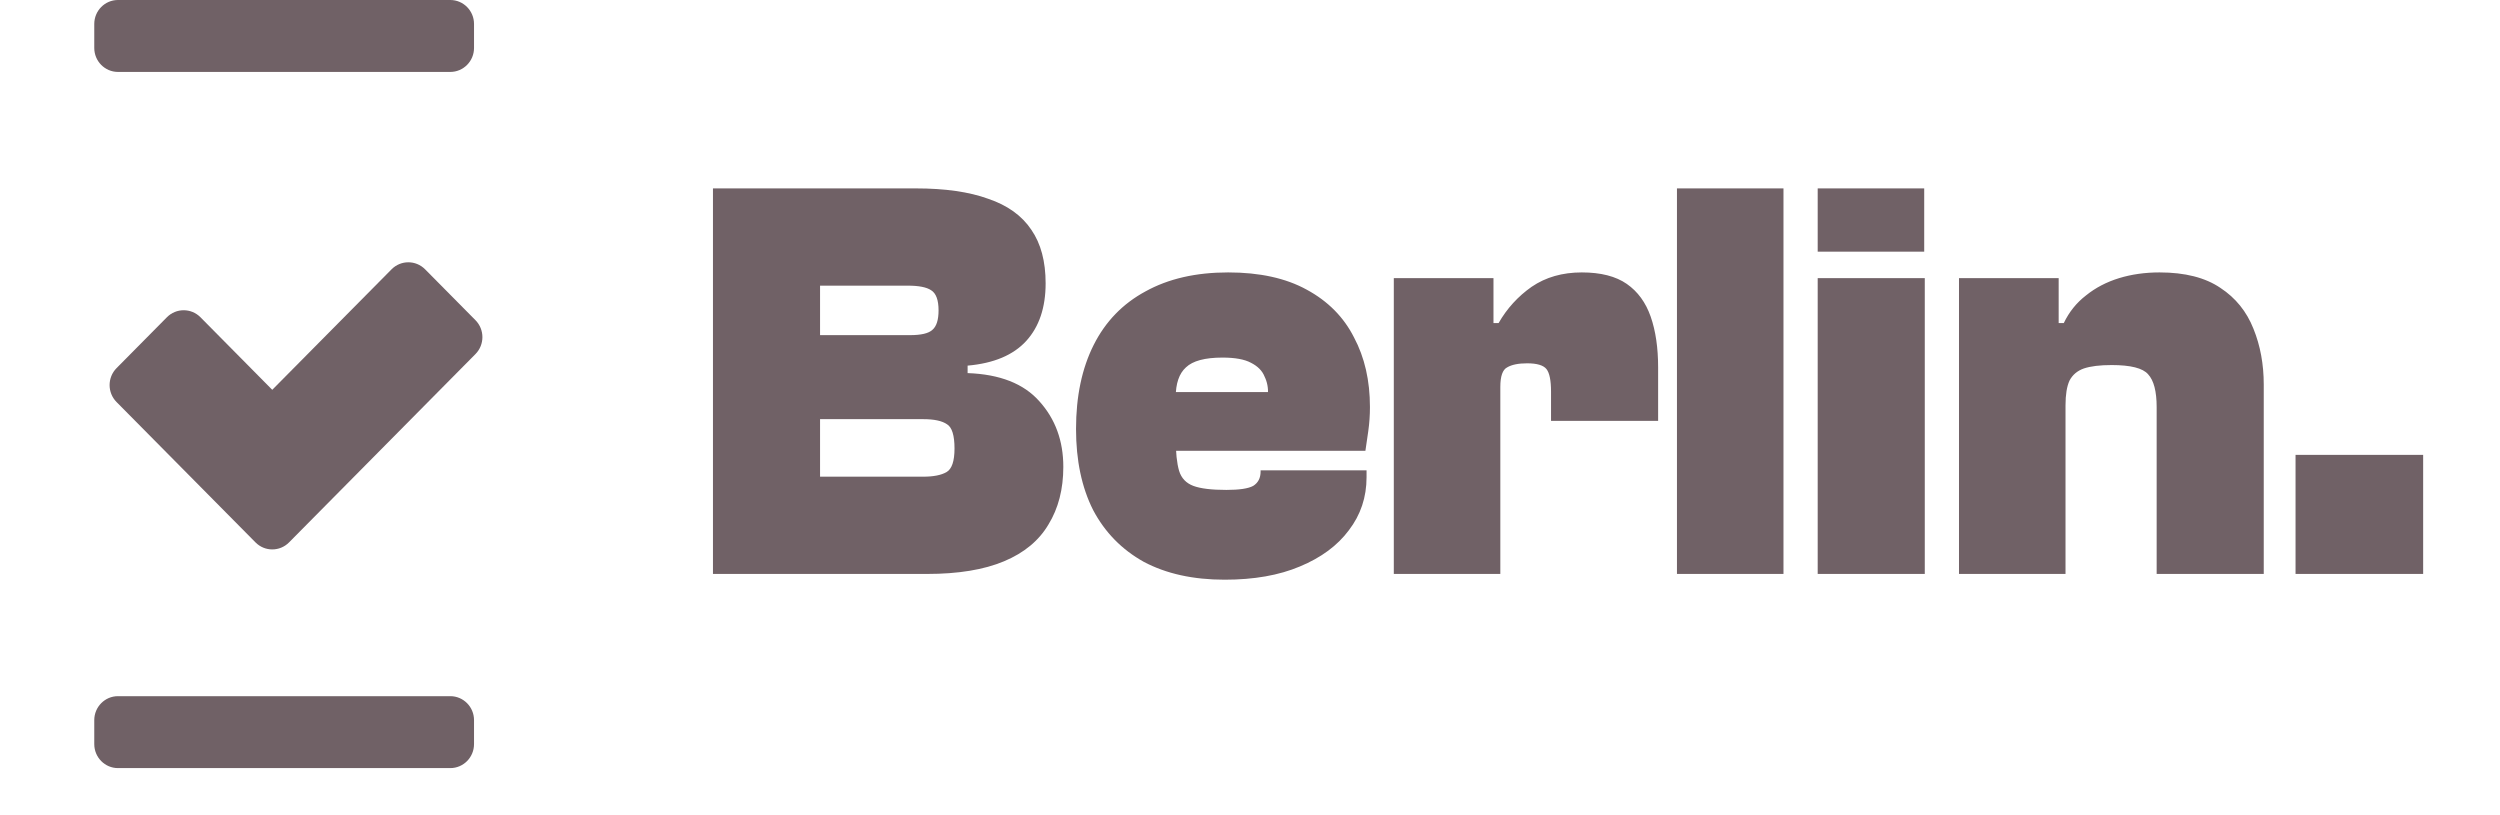
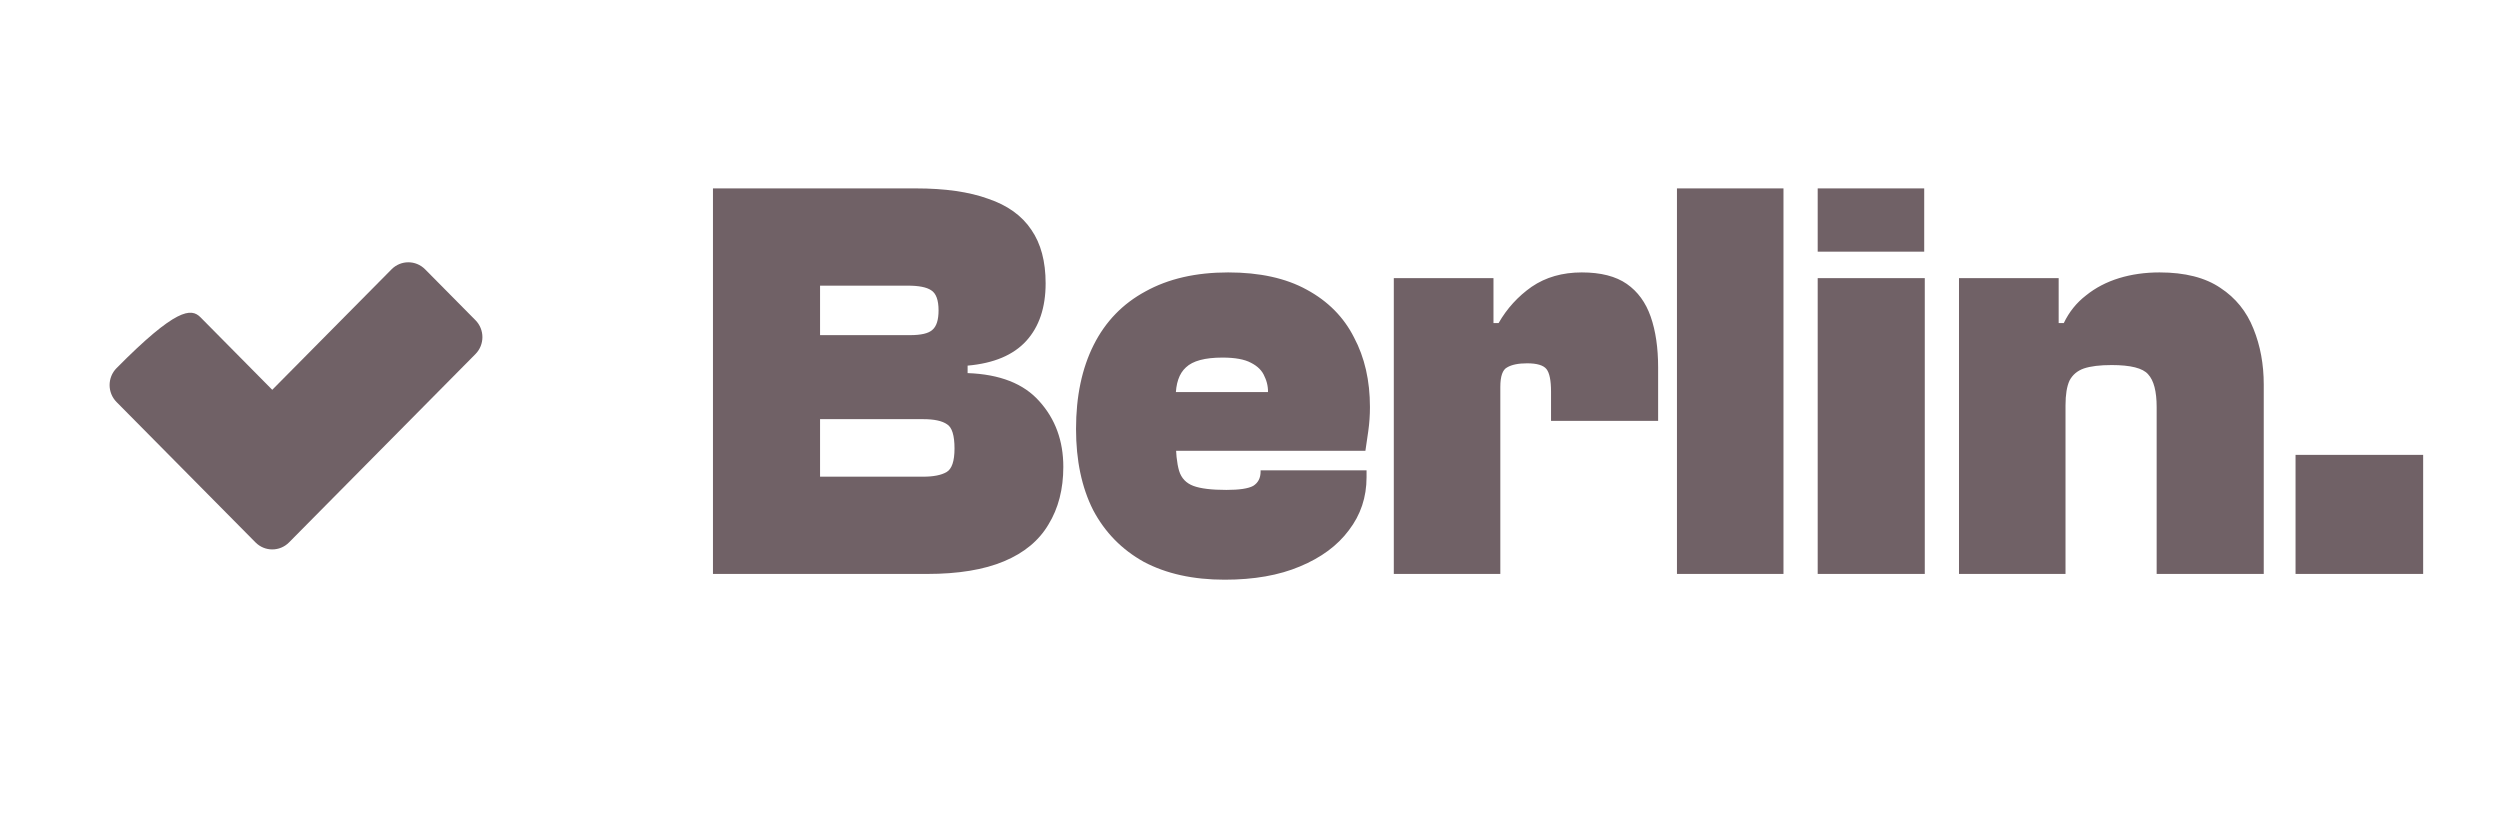
<svg xmlns="http://www.w3.org/2000/svg" width="92" height="30" viewBox="0 0 92 30" fill="none">
  <g clip-path="url(#clip0_2001_3784)">
    <path d="M34.119 21.121H26.237V6.933H33.7C34.776 6.933 35.663 7.06 36.362 7.314C37.075 7.554 37.606 7.935 37.955 8.458C38.305 8.966 38.479 9.622 38.479 10.427C38.479 11.316 38.242 12.022 37.767 12.545C37.291 13.067 36.572 13.37 35.608 13.455V13.73C36.796 13.773 37.676 14.119 38.249 14.768C38.836 15.418 39.13 16.222 39.13 17.182C39.13 18.001 38.948 18.707 38.584 19.3C38.235 19.893 37.69 20.345 36.949 20.655C36.209 20.966 35.265 21.121 34.119 21.121ZM30.178 15.425V17.542H33.973C34.35 17.542 34.636 17.486 34.832 17.373C35.028 17.26 35.126 16.971 35.126 16.505C35.126 16.025 35.035 15.728 34.853 15.615C34.671 15.488 34.378 15.425 33.973 15.425H30.178ZM30.178 10.512V12.333H33.49C33.896 12.333 34.168 12.269 34.308 12.142C34.462 12.015 34.539 11.775 34.539 11.422C34.539 11.041 34.448 10.794 34.266 10.681C34.098 10.568 33.812 10.512 33.407 10.512H30.178ZM45.069 21.333C43.909 21.333 42.917 21.114 42.092 20.676C41.282 20.225 40.66 19.589 40.227 18.77C39.807 17.938 39.598 16.942 39.598 15.785C39.598 14.585 39.815 13.554 40.248 12.693C40.681 11.832 41.317 11.175 42.155 10.723C42.994 10.258 44.007 10.025 45.195 10.025C46.355 10.025 47.319 10.236 48.088 10.66C48.87 11.084 49.45 11.669 49.828 12.418C50.219 13.152 50.414 14.006 50.414 14.98C50.414 15.276 50.394 15.573 50.352 15.869C50.31 16.166 50.275 16.406 50.247 16.589H41.275V14.429H46.83L46.662 14.535C46.676 14.281 46.634 14.055 46.536 13.858C46.453 13.646 46.285 13.476 46.033 13.349C45.796 13.222 45.446 13.159 44.985 13.159C44.342 13.159 43.895 13.279 43.643 13.519C43.392 13.745 43.266 14.112 43.266 14.62V16.123C43.266 16.646 43.308 17.048 43.392 17.331C43.476 17.599 43.651 17.782 43.916 17.881C44.182 17.98 44.587 18.029 45.132 18.029C45.607 18.029 45.935 17.98 46.117 17.881C46.299 17.768 46.39 17.592 46.39 17.352V17.309H50.289V17.564C50.289 18.298 50.072 18.947 49.639 19.512C49.22 20.076 48.619 20.521 47.836 20.846C47.068 21.171 46.145 21.333 45.069 21.333ZM55.212 21.121H51.292V10.236H54.96V13.328L55.212 13.434V21.121ZM55.212 14.239H54.415V11.888H55.149C55.456 11.352 55.862 10.907 56.365 10.554C56.882 10.201 57.497 10.025 58.21 10.025C58.908 10.025 59.46 10.166 59.866 10.448C60.271 10.73 60.564 11.133 60.746 11.655C60.928 12.178 61.019 12.799 61.019 13.519V15.488H57.078V14.408C57.078 13.999 57.022 13.723 56.91 13.582C56.798 13.441 56.56 13.37 56.197 13.37C55.876 13.37 55.631 13.42 55.464 13.519C55.296 13.604 55.212 13.844 55.212 14.239ZM65.632 21.121H61.712V6.933H65.632V21.121ZM70.811 9.262H66.891V6.933H70.811V9.262ZM70.832 21.121H66.891V10.236H70.832V21.121ZM83.306 21.121H79.365V14.98C79.365 14.401 79.26 13.999 79.05 13.773C78.855 13.547 78.408 13.434 77.709 13.434C77.275 13.434 76.933 13.476 76.682 13.561C76.444 13.646 76.269 13.794 76.158 14.006C76.06 14.218 76.011 14.521 76.011 14.916H75.382V11.888H75.948C76.144 11.479 76.416 11.14 76.765 10.872C77.115 10.589 77.52 10.378 77.981 10.236C78.443 10.095 78.939 10.025 79.47 10.025C80.406 10.025 81.154 10.215 81.713 10.596C82.272 10.963 82.677 11.465 82.928 12.1C83.18 12.721 83.306 13.406 83.306 14.154V21.121ZM76.011 21.121H72.091V10.236H75.759V13.222L76.011 13.328V21.121ZM89.172 21.121H84.476V16.738H89.172V21.121Z" fill="#706166" />
-     <path d="M16.57 2.647H4.342C3.86 2.647 3.469 2.252 3.469 1.765V0.882C3.469 0.395 3.86 -8.7738e-05 4.342 -8.7738e-05H16.57C17.053 -8.7738e-05 17.444 0.395 17.444 0.882V1.765C17.444 2.252 17.053 2.647 16.57 2.647Z" fill="#706166" />
-     <path d="M16.57 28.266H4.342C3.86 28.266 3.469 27.871 3.469 27.383V26.501C3.469 26.014 3.86 25.619 4.342 25.619H16.57C17.053 25.619 17.444 26.014 17.444 26.501V27.383C17.444 27.871 17.053 28.266 16.57 28.266Z" fill="#706166" />
-     <path fill-rule="evenodd" clip-rule="evenodd" d="M17.497 11.783C17.838 12.127 17.838 12.686 17.497 13.03L10.637 19.96C10.296 20.305 9.743 20.305 9.402 19.96L4.289 14.795C3.948 14.45 3.948 13.892 4.289 13.547L6.142 11.675C6.483 11.331 7.036 11.331 7.377 11.675L10.019 14.345L14.409 9.911C14.75 9.566 15.303 9.566 15.644 9.911L17.497 11.783Z" fill="#706166" />
+     <path fill-rule="evenodd" clip-rule="evenodd" d="M17.497 11.783C17.838 12.127 17.838 12.686 17.497 13.03L10.637 19.96C10.296 20.305 9.743 20.305 9.402 19.96L4.289 14.795C3.948 14.45 3.948 13.892 4.289 13.547C6.483 11.331 7.036 11.331 7.377 11.675L10.019 14.345L14.409 9.911C14.75 9.566 15.303 9.566 15.644 9.911L17.497 11.783Z" fill="#706166" />
  </g>
  <defs>
    <clipPath id="clip0_2001_3784">
      <rect width="91.071" height="30" fill="white" transform="translate(0.571)" />
    </clipPath>
  </defs>
</svg>